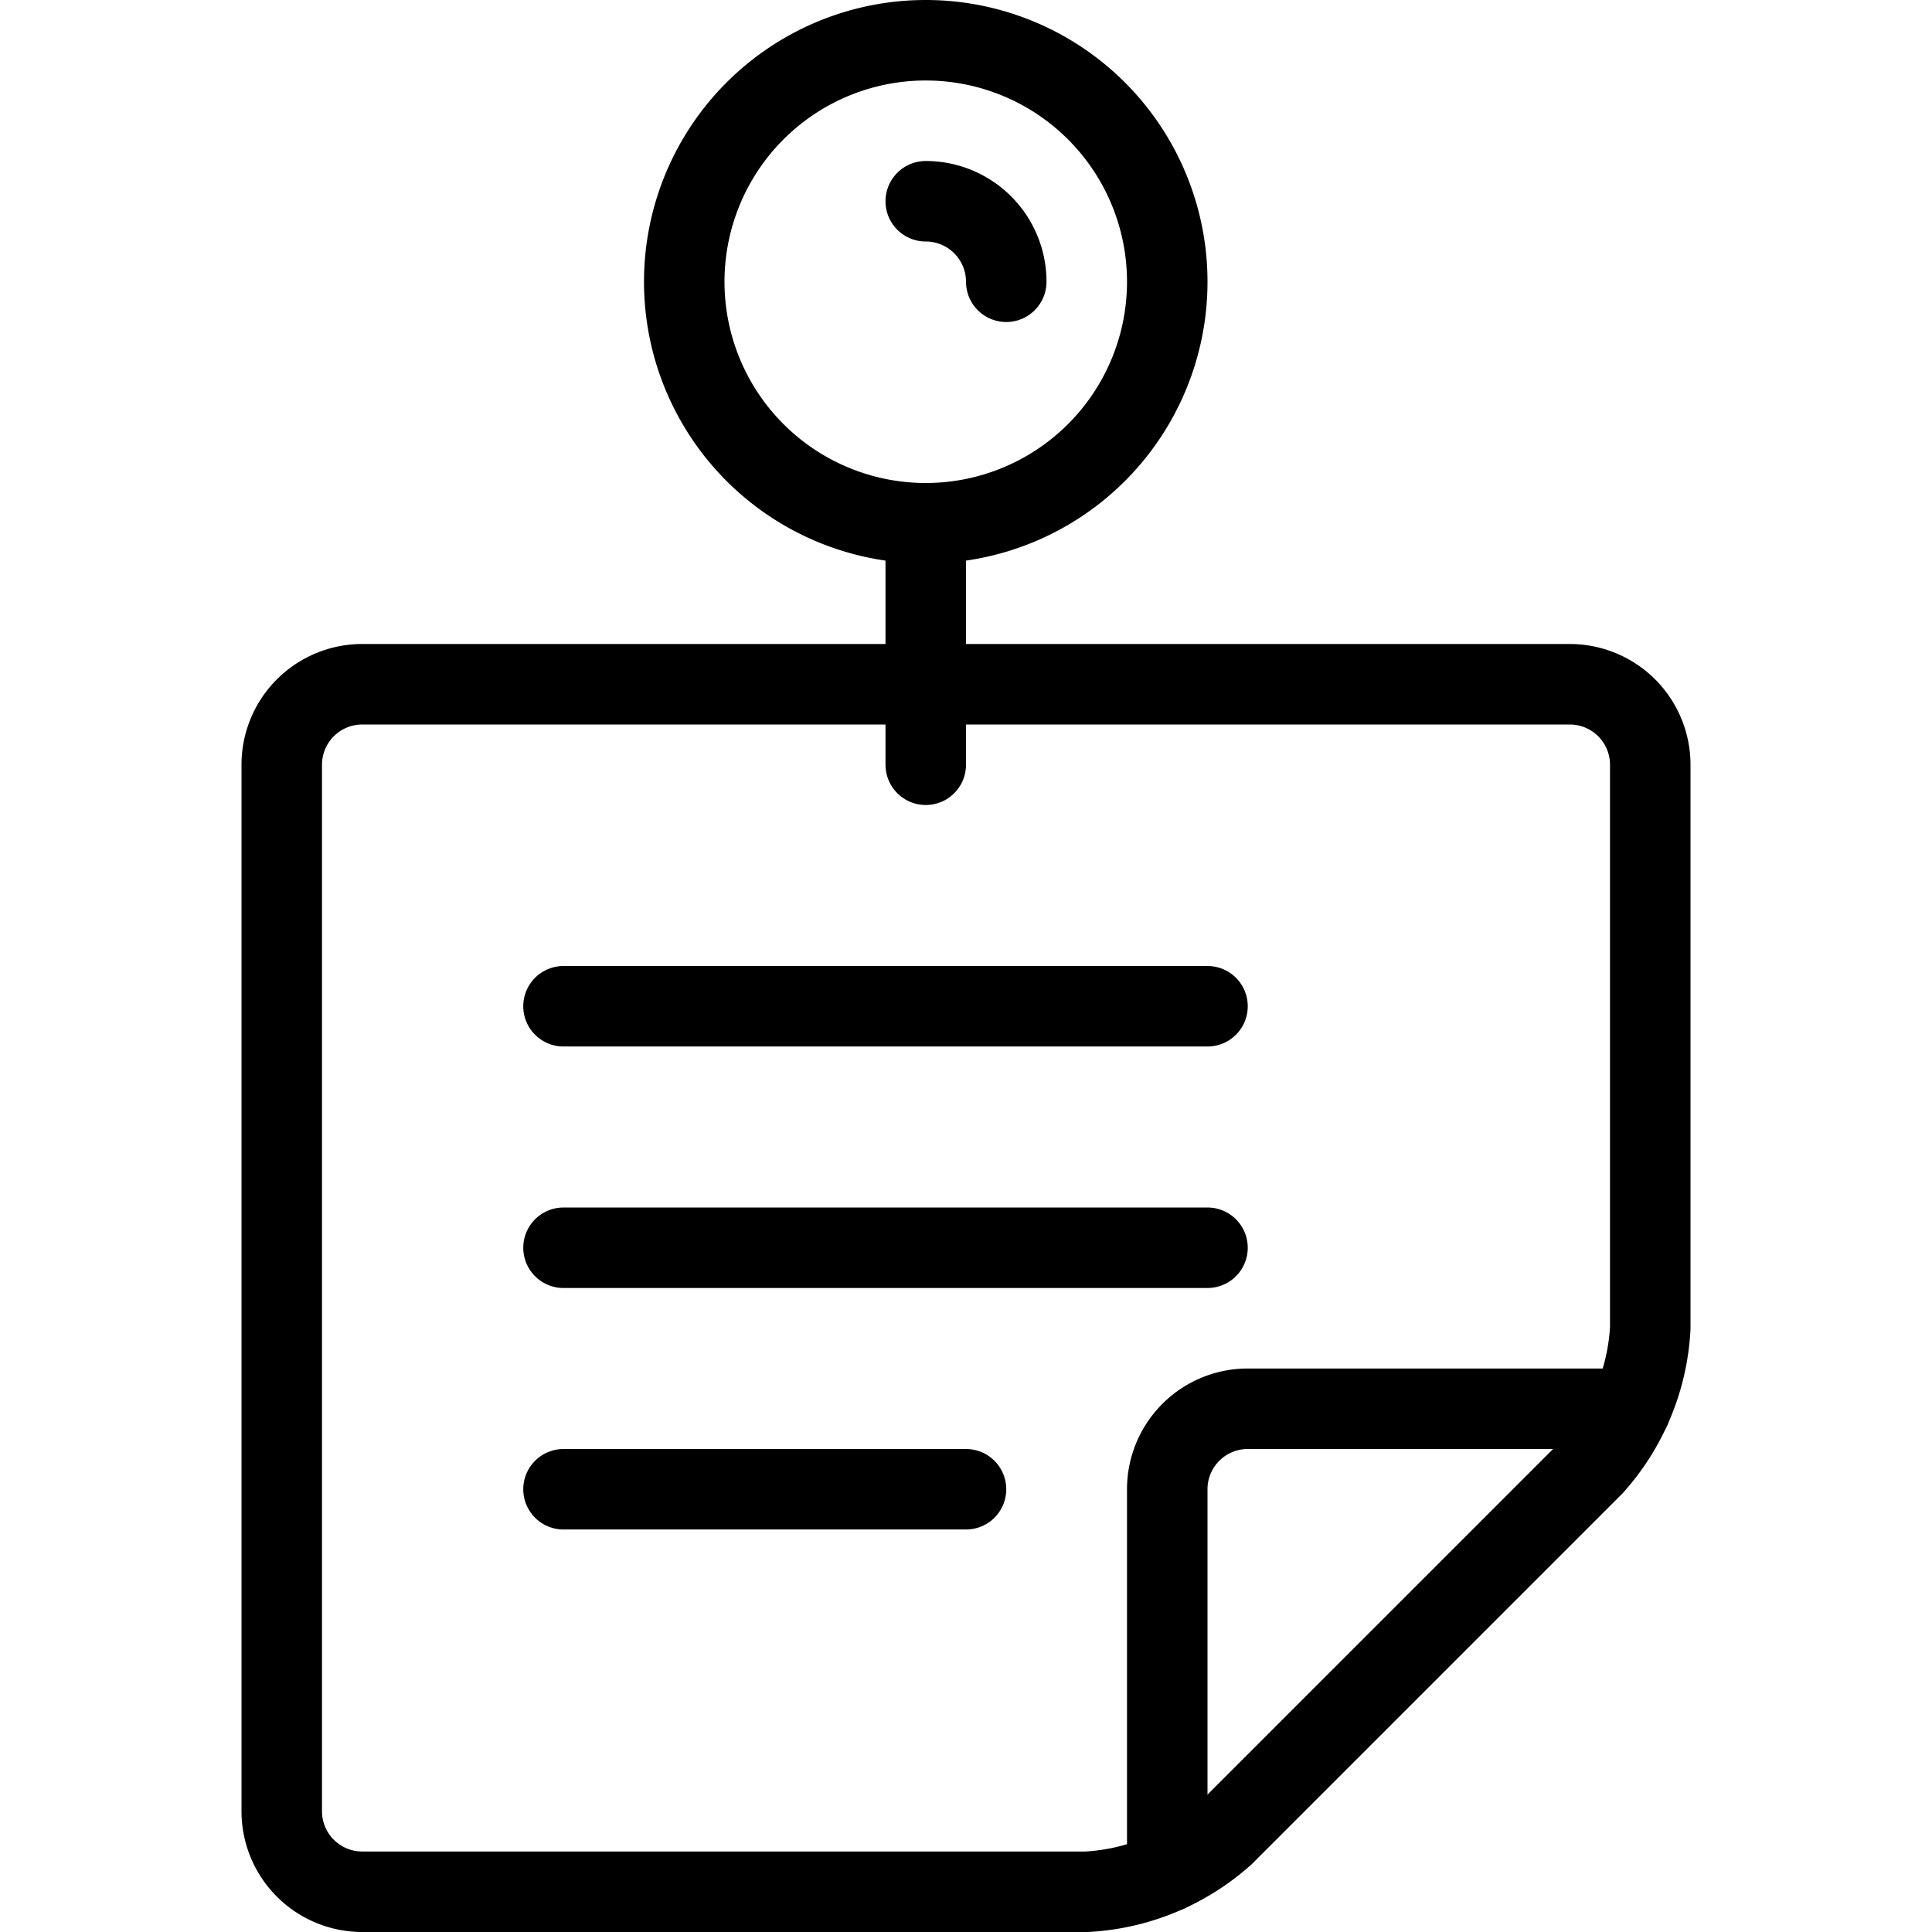
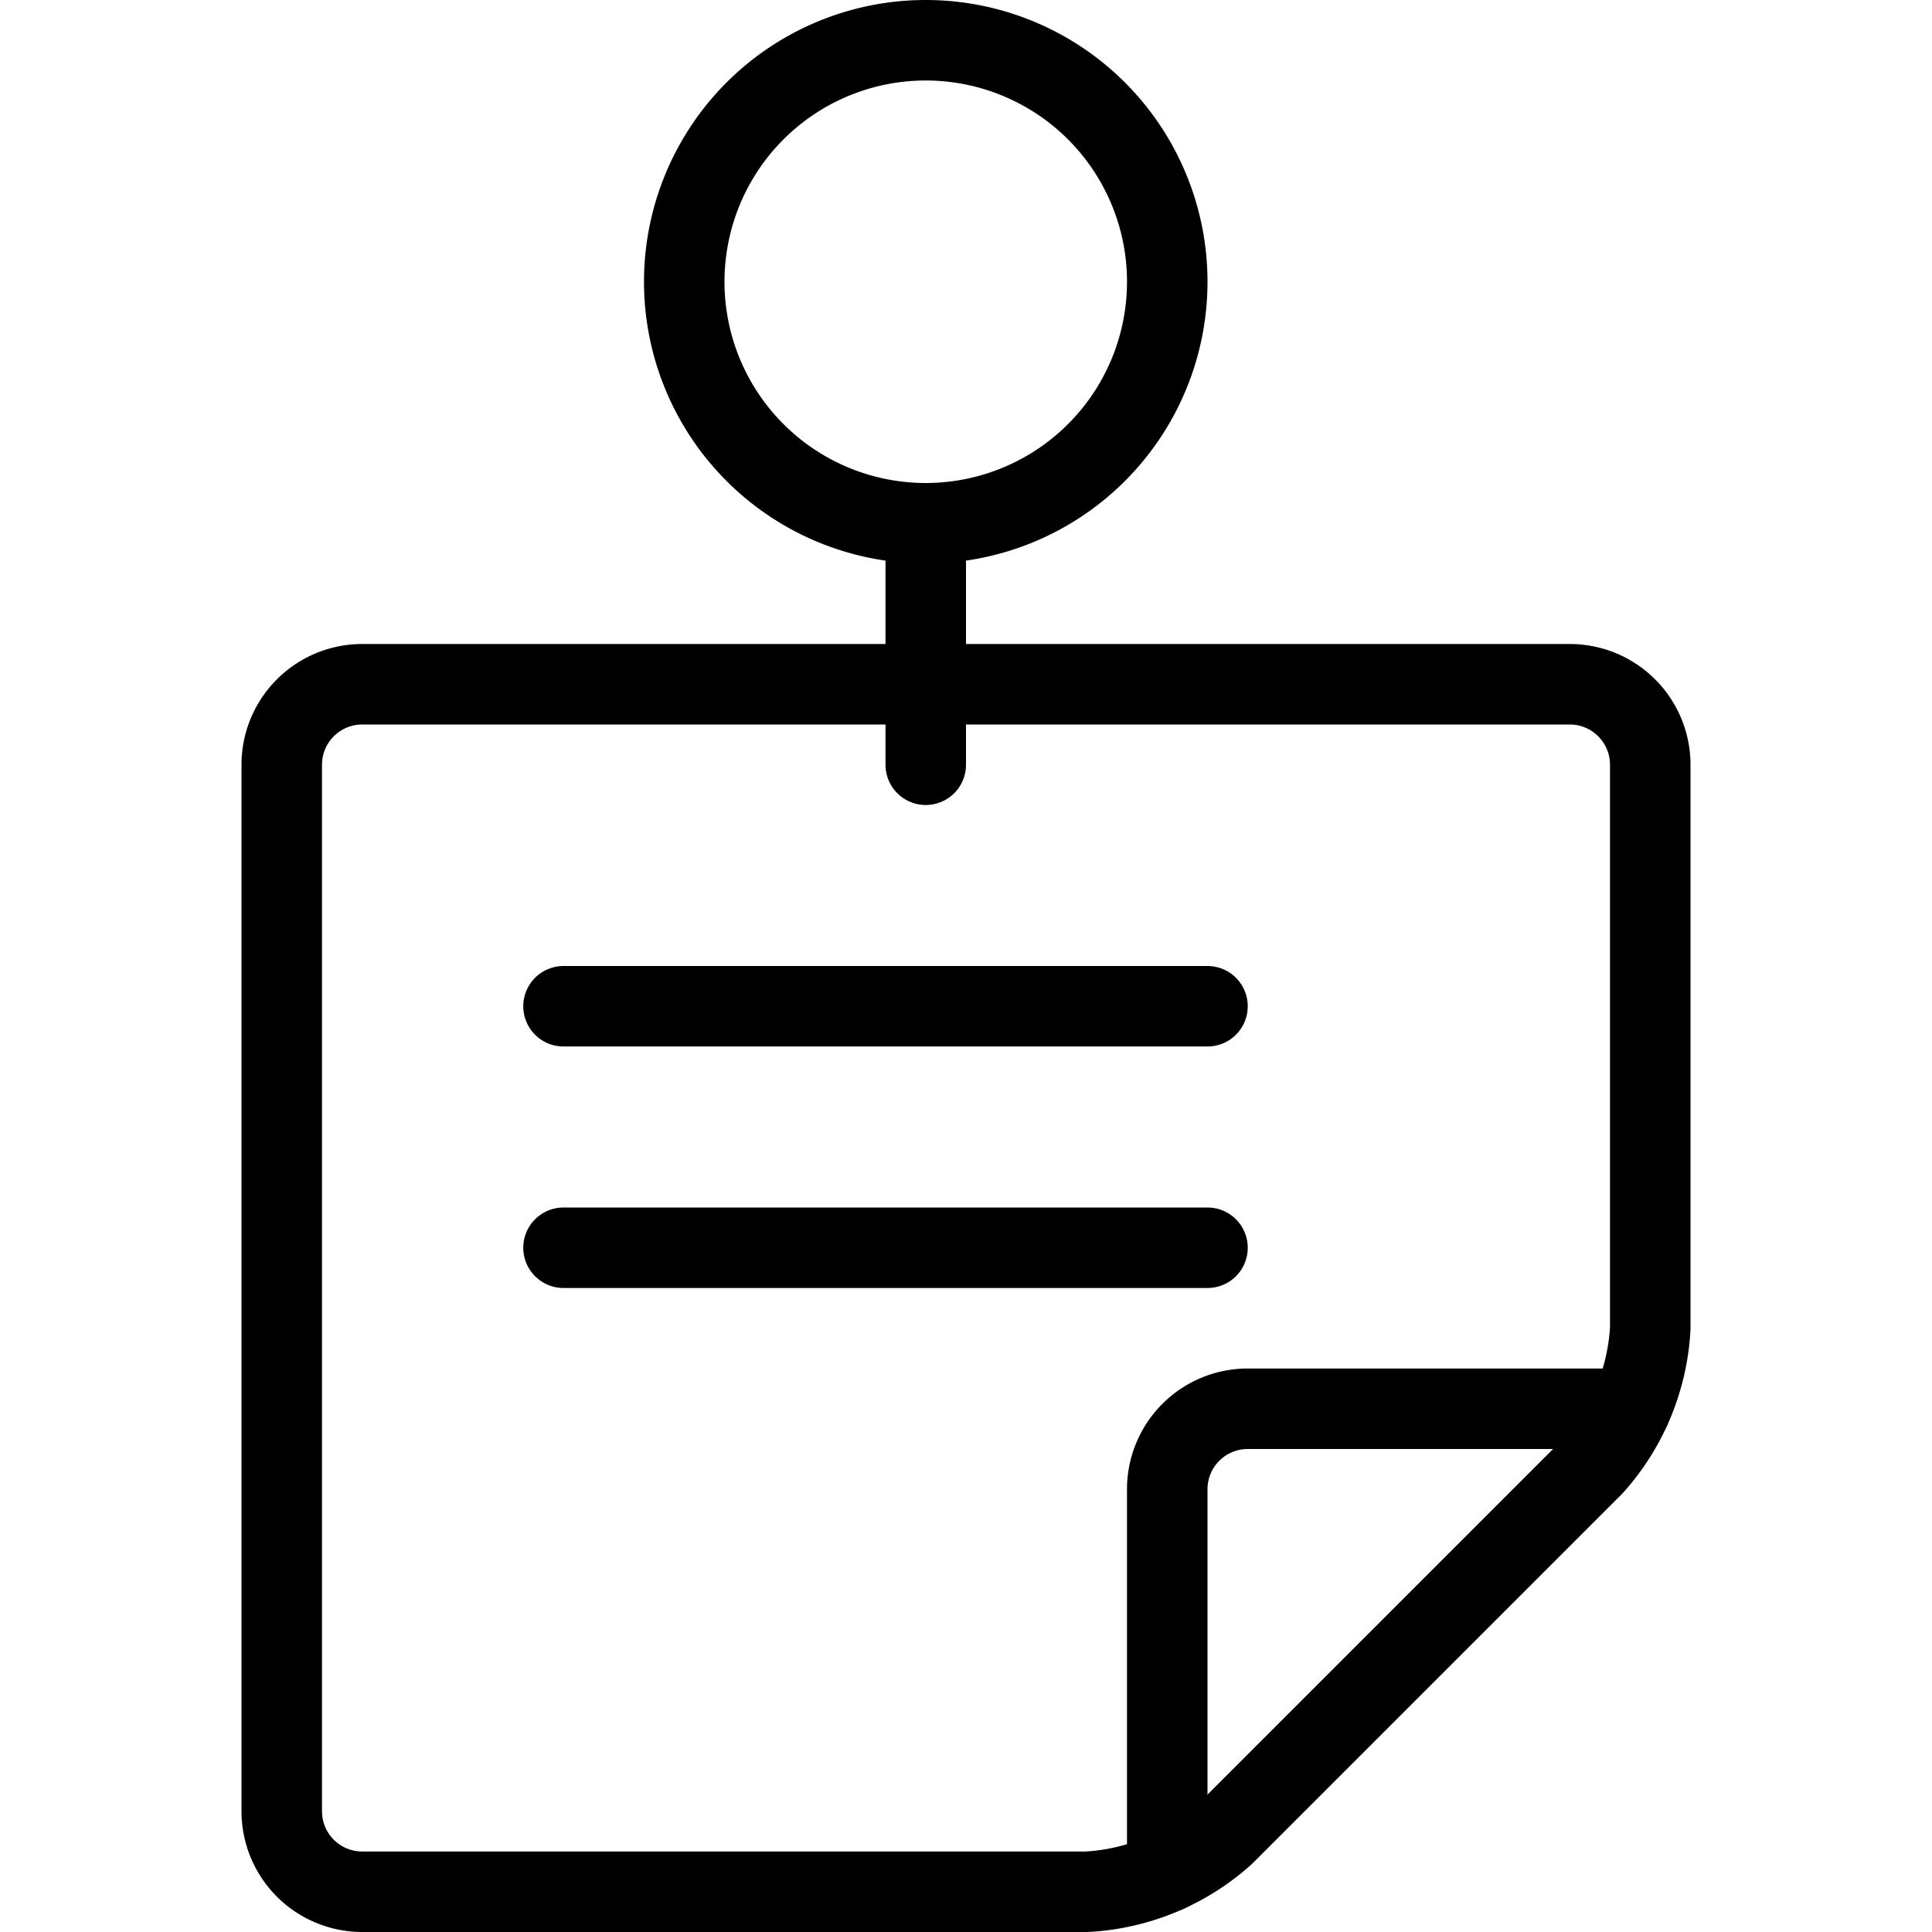
<svg xmlns="http://www.w3.org/2000/svg" viewBox="0 0 24 24">
  <g transform="matrix(1,0,0,1,0,0)">
    <path d="M20.5,9.5a1,1,0,0,0-1-1H4.5a1,1,0,0,0-1,1v13a1,1,0,0,0,1,1h9a2.782,2.782,0,0,0,1.707-.707l4.586-4.586A2.782,2.782,0,0,0,20.5,16.5Z" fill="none" stroke="#000000" stroke-linecap="round" stroke-linejoin="round" />
    <path d="M14.5,23.255V18.5a1,1,0,0,1,1-1h4.755" fill="none" stroke="#000000" stroke-linecap="round" stroke-linejoin="round" />
    <path d="M8.500 3.500 A3.000 3.000 0 1 0 14.500 3.500 A3.000 3.000 0 1 0 8.500 3.500 Z" fill="none" stroke="#000000" stroke-linecap="round" stroke-linejoin="round" />
    <path d="M11.5 6.5L11.5 9.5" fill="none" stroke="#000000" stroke-linecap="round" stroke-linejoin="round" />
-     <path d="M11.5,2.5a1,1,0,0,1,1,1" fill="none" stroke="#000000" stroke-linecap="round" stroke-linejoin="round" />
    <path d="M7 12.5L15 12.5" fill="none" stroke="#000000" stroke-linecap="round" stroke-linejoin="round" />
    <path d="M7 15.5L15 15.5" fill="none" stroke="#000000" stroke-linecap="round" stroke-linejoin="round" />
-     <path d="M7 18.5L12 18.5" fill="none" stroke="#000000" stroke-linecap="round" stroke-linejoin="round" />
  </g>
</svg>